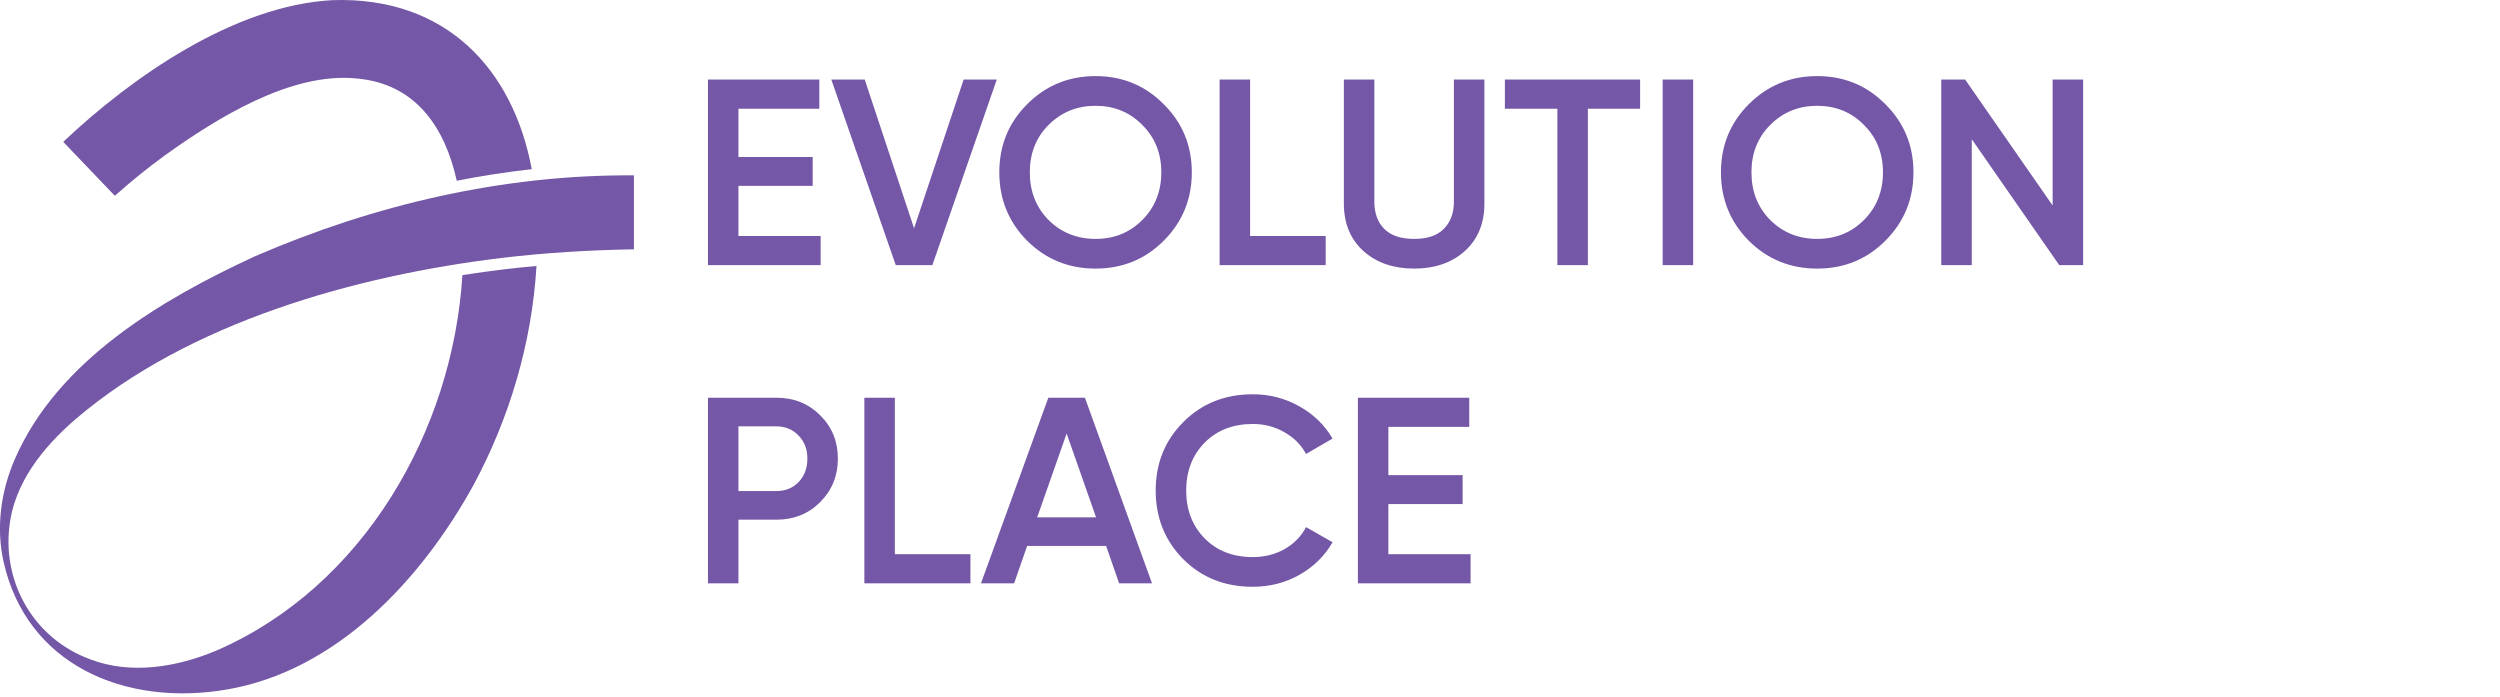
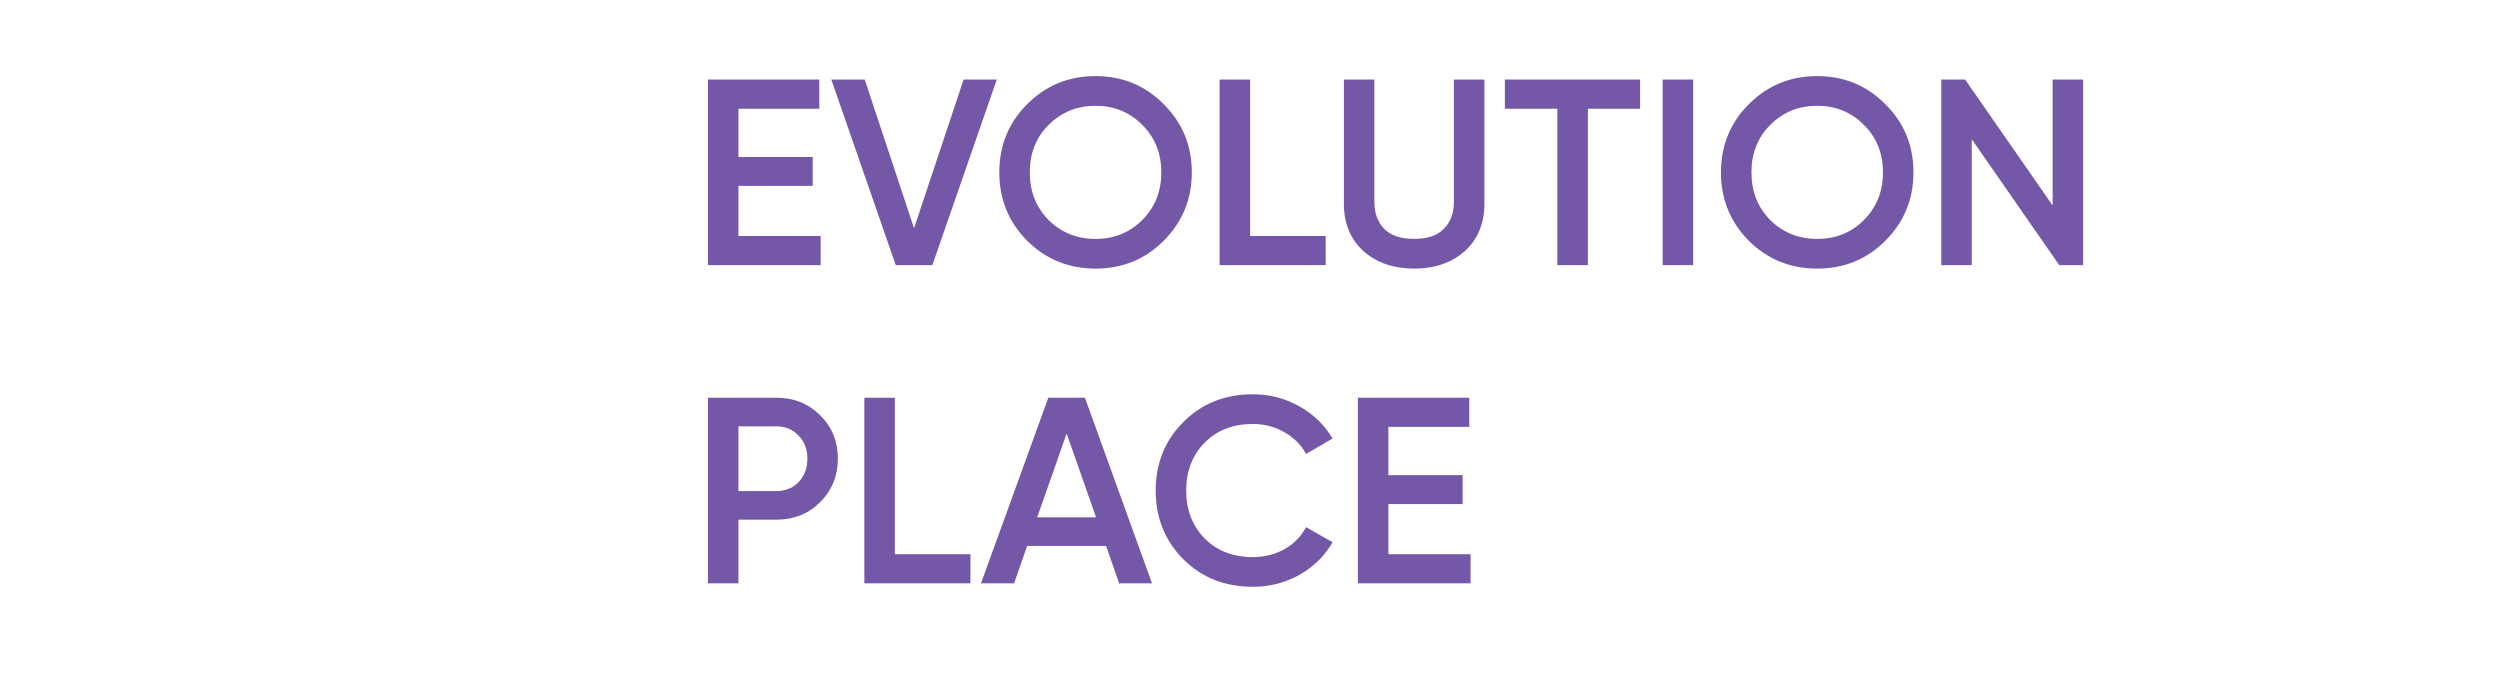
<svg xmlns="http://www.w3.org/2000/svg" width="330" height="92" viewBox="0 0 330 92" fill="none">
  <g clip-path="url(#clip0_364_244)">
-     <path d="M21.743 20.522C28.625 15.591 38.352 9.523 46.99 10.352C54.988 11.014 58.765 16.973 60.293 23.858C63.596 23.208 66.895 22.699 70.192 22.33C67.739 9.206 58.944 -0.476 43.903 0.018C30.958 0.704 17.445 10.127 8.348 18.723L15.159 25.846C17.236 23.989 19.451 22.193 21.743 20.525V20.522ZM11.884 87.022C17.279 89.09 23.336 88.062 28.521 85.894C47.979 77.478 59.782 56.819 61.035 36.315C63.004 36.007 64.837 35.757 66.492 35.558C67.918 35.388 69.36 35.238 70.817 35.107C70.219 45.188 67.287 55.138 62.502 64.027C55.718 76.356 44.556 88.498 29.99 91.008C23.28 92.173 16.57 91.374 11.185 88.492C5.985 85.708 2.02 80.982 0.479 74.197C-0.544 69.632 0.103 64.844 1.986 60.539C7.645 47.603 21.25 39.556 33.644 33.836C49.362 27.014 66.458 23.022 83.679 23.148V32.911C77.891 33.009 72.089 33.351 66.307 34.037C46.972 36.363 24.913 42.541 9.962 55.34C5.655 59.057 1.789 63.856 1.216 69.684C0.415 77.2 4.657 84.376 11.881 87.013L11.884 87.022Z" fill="#7457A7" />
    <path d="M97.475 31.15H108.325V35H93.45V10.5H108.15V14.35H97.475V20.72H107.275V24.535H97.475V31.15ZM118.24 35L109.735 10.5H114.145L120.655 30.135L127.2 10.5H131.575L123.07 35H118.24ZM153.608 31.78C151.158 34.23 148.159 35.455 144.613 35.455C141.066 35.455 138.056 34.23 135.583 31.78C133.133 29.307 131.908 26.297 131.908 22.75C131.908 19.203 133.133 16.205 135.583 13.755C138.056 11.282 141.066 10.045 144.613 10.045C148.159 10.045 151.158 11.282 153.608 13.755C156.081 16.205 157.318 19.203 157.318 22.75C157.318 26.297 156.081 29.307 153.608 31.78ZM138.418 29.05C140.098 30.707 142.163 31.535 144.613 31.535C147.063 31.535 149.116 30.707 150.773 29.05C152.453 27.37 153.293 25.27 153.293 22.75C153.293 20.23 152.453 18.142 150.773 16.485C149.116 14.805 147.063 13.965 144.613 13.965C142.163 13.965 140.098 14.805 138.418 16.485C136.761 18.142 135.933 20.23 135.933 22.75C135.933 25.27 136.761 27.37 138.418 29.05ZM165.014 31.15H174.989V35H160.989V10.5H165.014V31.15ZM193.35 33.145C191.623 34.685 189.395 35.455 186.665 35.455C183.935 35.455 181.706 34.685 179.98 33.145C178.253 31.582 177.39 29.493 177.39 26.88V10.5H181.415V26.635C181.415 28.128 181.846 29.318 182.71 30.205C183.596 31.092 184.915 31.535 186.665 31.535C188.415 31.535 189.721 31.092 190.585 30.205C191.471 29.318 191.915 28.128 191.915 26.635V10.5H195.94V26.88C195.94 29.493 195.076 31.582 193.35 33.145ZM216.494 10.5V14.35H209.599V35H205.574V14.35H198.644V10.5H216.494ZM219.471 10.5H223.496V35H219.471V10.5ZM248.866 31.78C246.416 34.23 243.418 35.455 239.871 35.455C236.325 35.455 233.315 34.23 230.841 31.78C228.391 29.307 227.166 26.297 227.166 22.75C227.166 19.203 228.391 16.205 230.841 13.755C233.315 11.282 236.325 10.045 239.871 10.045C243.418 10.045 246.416 11.282 248.866 13.755C251.34 16.205 252.576 19.203 252.576 22.75C252.576 26.297 251.34 29.307 248.866 31.78ZM233.676 29.05C235.356 30.707 237.421 31.535 239.871 31.535C242.321 31.535 244.375 30.707 246.031 29.05C247.711 27.37 248.551 25.27 248.551 22.75C248.551 20.23 247.711 18.142 246.031 16.485C244.375 14.805 242.321 13.965 239.871 13.965C237.421 13.965 235.356 14.805 233.676 16.485C232.02 18.142 231.191 20.23 231.191 22.75C231.191 25.27 232.02 27.37 233.676 29.05ZM270.948 10.5H274.973V35H271.823L260.273 18.375V35H256.248V10.5H259.398L270.948 27.125V10.5ZM102.48 52.5C104.79 52.5 106.715 53.27 108.255 54.81C109.818 56.35 110.6 58.263 110.6 60.55C110.6 62.813 109.818 64.727 108.255 66.29C106.715 67.83 104.79 68.6 102.48 68.6H97.475V77H93.45V52.5H102.48ZM102.48 64.82C103.67 64.82 104.65 64.423 105.42 63.63C106.19 62.813 106.575 61.787 106.575 60.55C106.575 59.313 106.19 58.298 105.42 57.505C104.65 56.688 103.67 56.28 102.48 56.28H97.475V64.82H102.48ZM118.12 73.15H128.095V77H114.095V52.5H118.12V73.15ZM147.725 77L146.01 72.065H135.58L133.865 77H129.49L138.38 52.5H143.21L152.065 77H147.725ZM136.91 68.285H144.68L140.795 57.225L136.91 68.285ZM165.362 77.455C161.675 77.455 158.619 76.242 156.192 73.815C153.765 71.365 152.552 68.343 152.552 64.75C152.552 61.157 153.765 58.147 156.192 55.72C158.619 53.27 161.675 52.045 165.362 52.045C167.579 52.045 169.62 52.57 171.487 53.62C173.377 54.67 174.847 56.093 175.897 57.89L172.397 59.92C171.744 58.707 170.787 57.75 169.527 57.05C168.29 56.327 166.902 55.965 165.362 55.965C162.749 55.965 160.625 56.793 158.992 58.45C157.382 60.107 156.577 62.207 156.577 64.75C156.577 67.293 157.382 69.393 158.992 71.05C160.625 72.707 162.749 73.535 165.362 73.535C166.902 73.535 168.302 73.185 169.562 72.485C170.822 71.762 171.767 70.793 172.397 69.58L175.897 71.575C174.87 73.372 173.412 74.807 171.522 75.88C169.655 76.93 167.602 77.455 165.362 77.455ZM183.266 73.15H194.116V77H179.241V52.5H193.941V56.35H183.266V62.72H193.066V66.535H183.266V73.15Z" fill="#7457A7" />
  </g>
  <defs>
    <clipPath id="clip0_364_244">
      <rect width="330" height="91.523" fill="white" />
    </clipPath>
  </defs>
</svg>